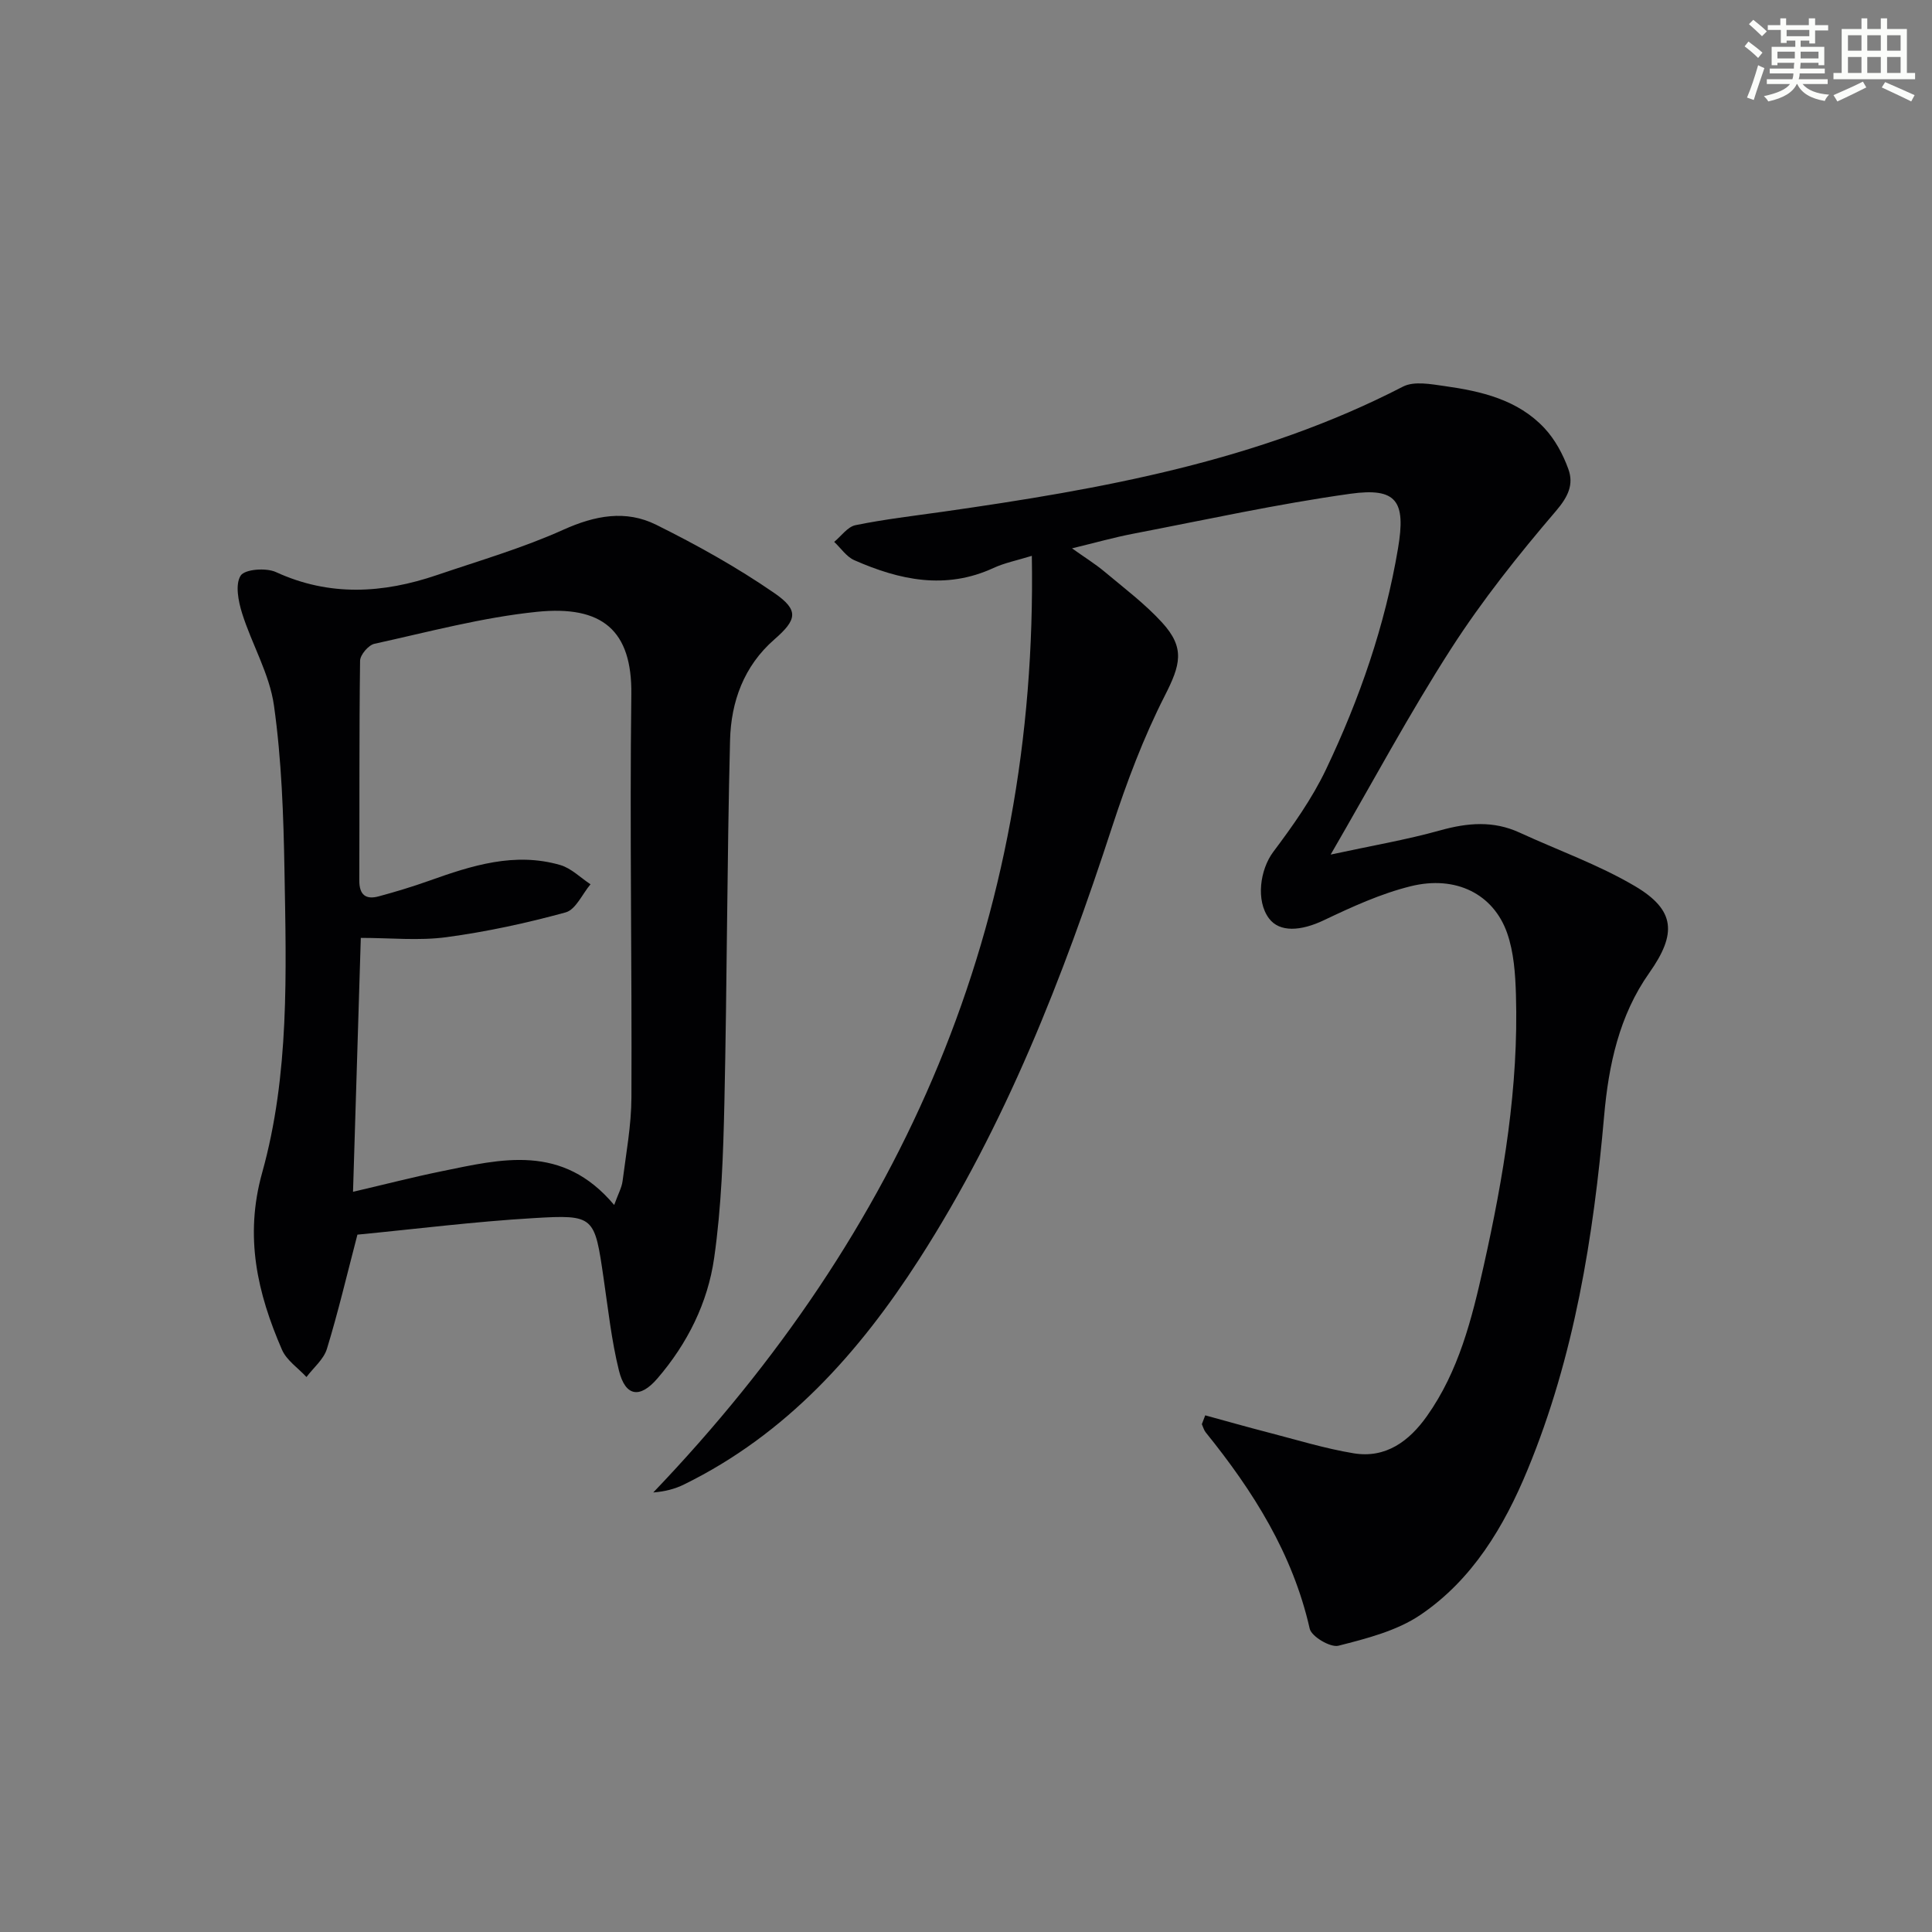
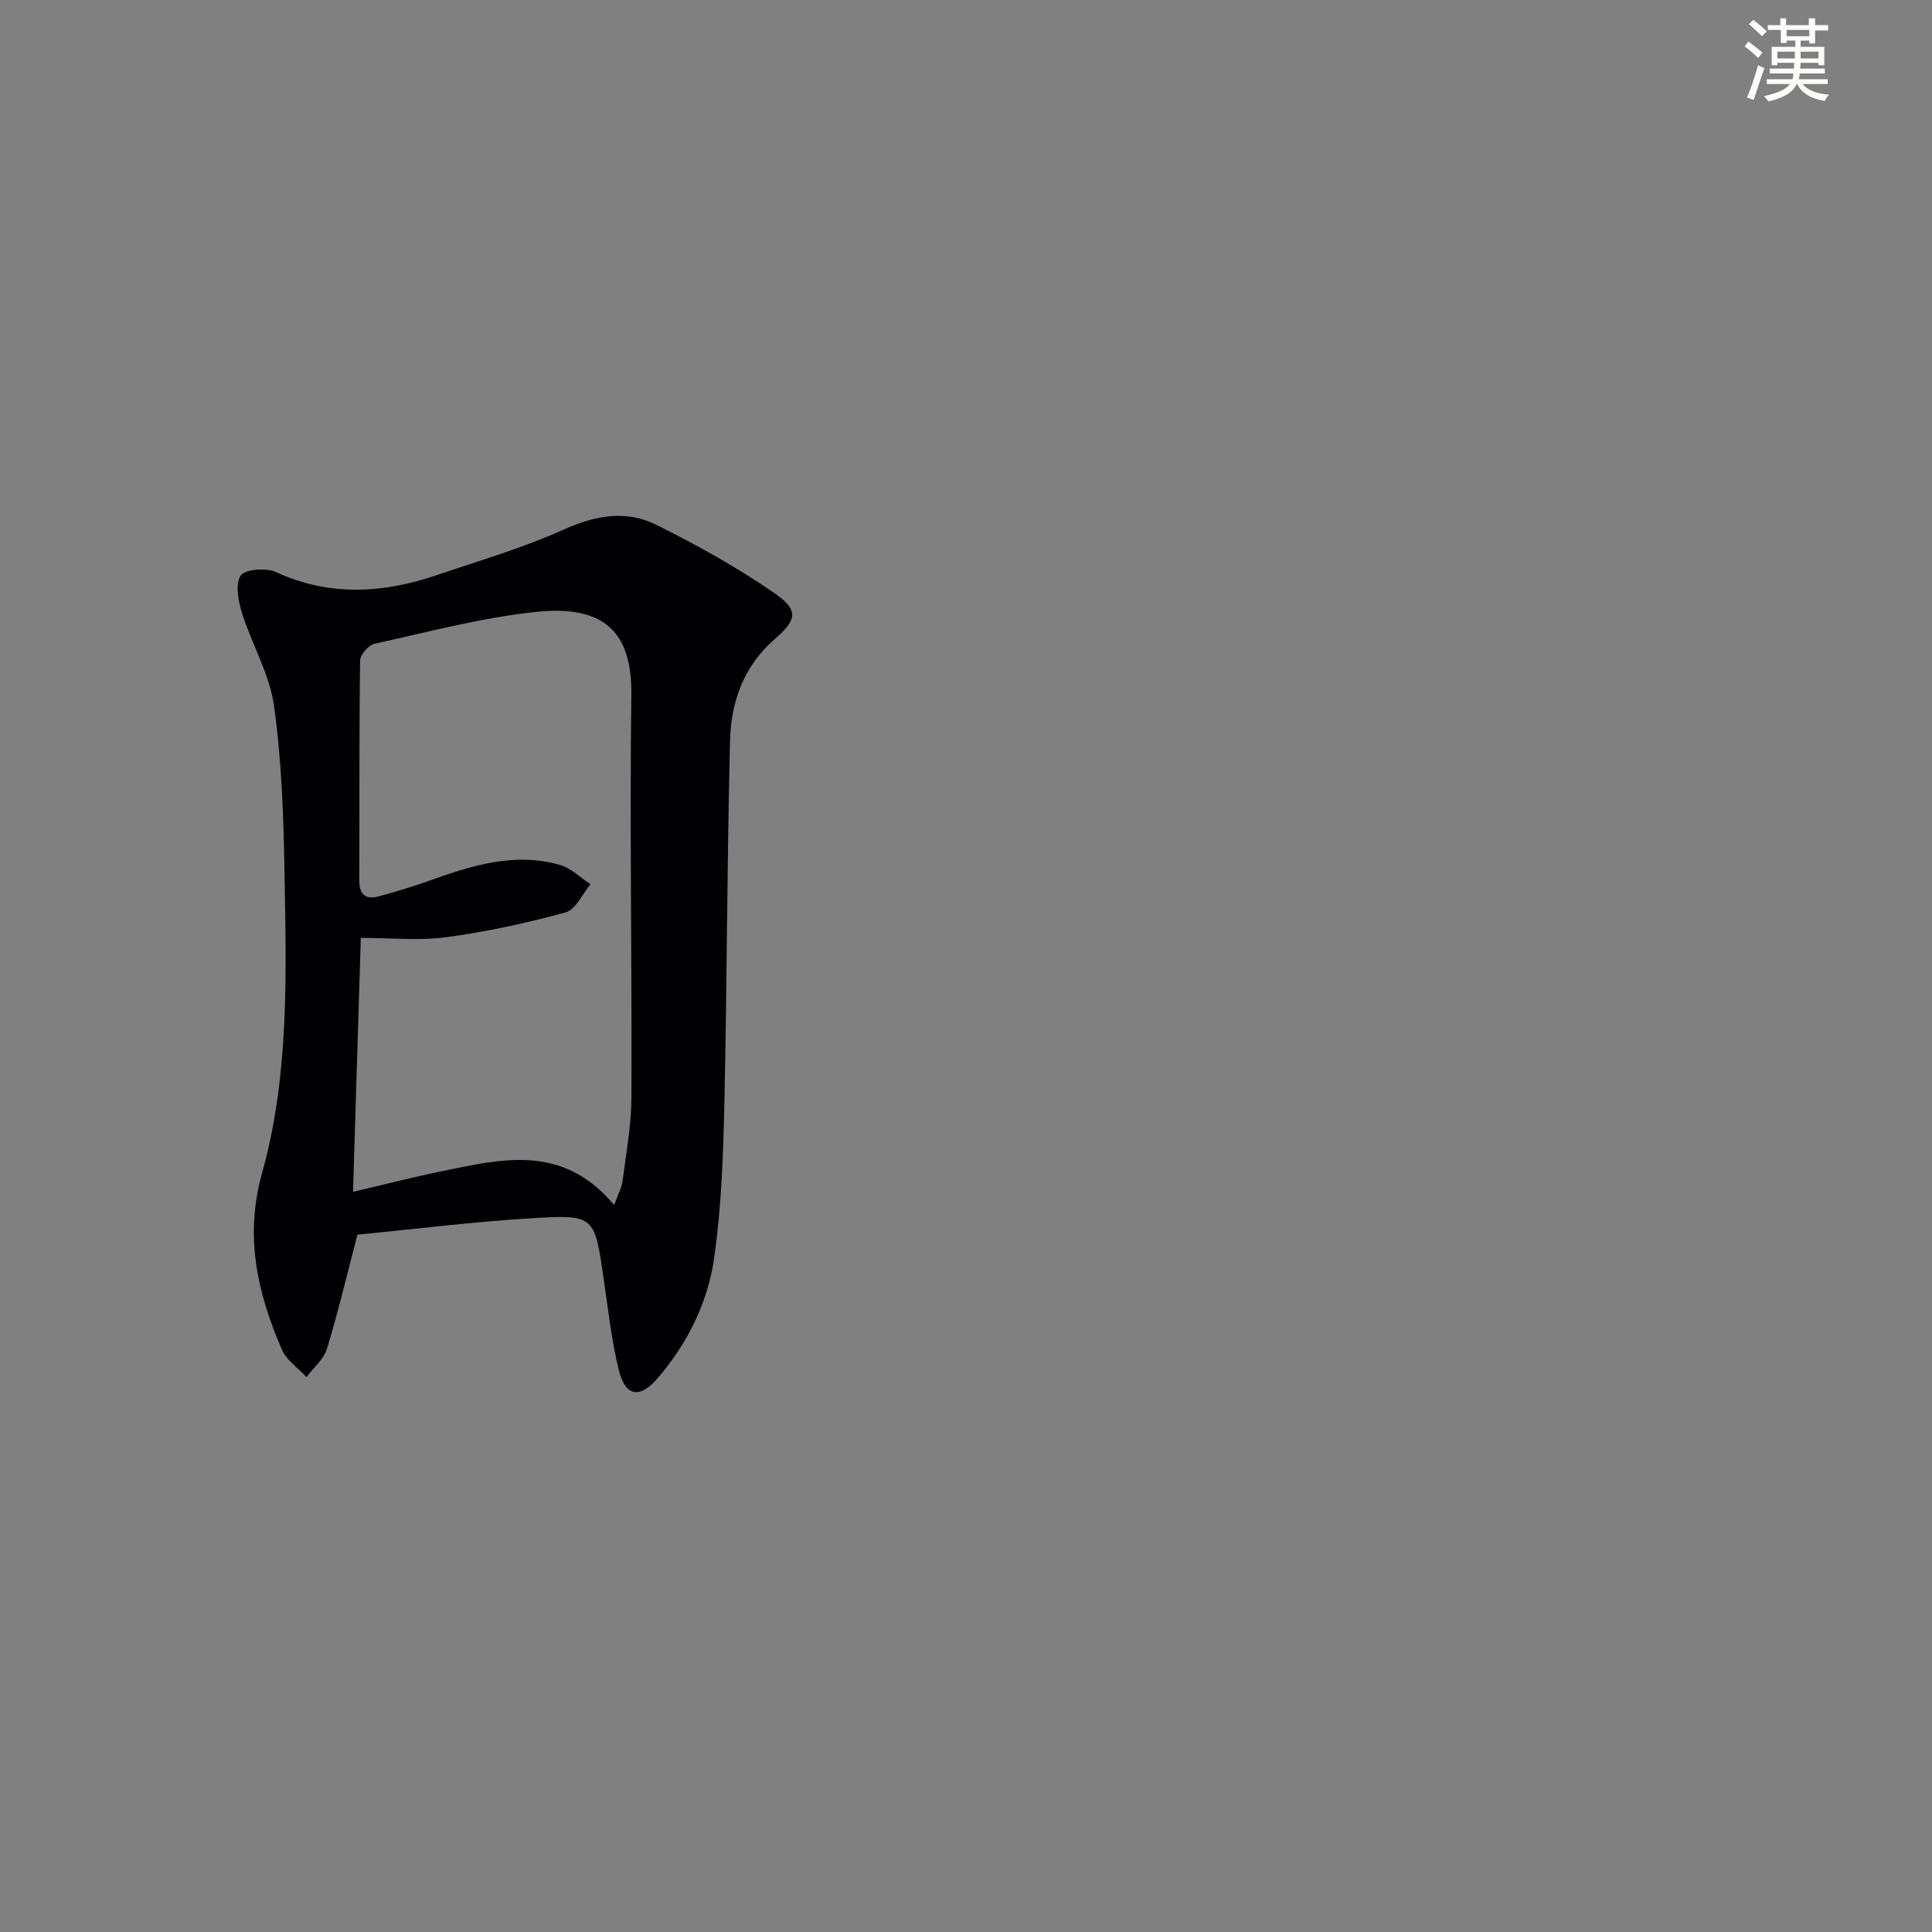
<svg xmlns="http://www.w3.org/2000/svg" enable-background="new 0 0 400 400" viewBox="0 0 400 400">
  <rect x="0" y="0" width="400" height="400" fill="#808080" stroke="none" />
-   <path d="m249.53 293.03c4.32 1.18 8.63 2.41 12.97 3.53 5.9 1.52 11.76 3.34 17.76 4.33 6.66 1.1 11.51-2.53 15.17-7.7 6.59-9.29 9.3-20.12 11.73-31 4.14-18.52 7.27-37.19 6.7-56.26-.13-4.28-.43-8.76-1.82-12.74-2.84-8.1-10.63-12.02-19.98-9.7-6.19 1.53-12.16 4.27-17.96 7.03-4.79 2.28-9.17 2.55-11.36-.36-2.78-3.7-1.86-10.13.87-13.78 4.05-5.4 8.04-11.02 10.93-17.09 6.94-14.57 12.22-29.78 14.91-45.78 1.64-9.75-.25-12.62-9.89-11.28-15.09 2.11-30.01 5.4-44.99 8.28-3.9.75-7.74 1.84-12.62 3.02 2.65 1.89 4.81 3.22 6.73 4.83 4.07 3.41 8.36 6.64 11.92 10.53 4.82 5.27 3.8 8.78.56 15.15-4.42 8.67-7.89 17.92-10.92 27.19-10.18 31.21-22.05 61.64-39.89 89.41-12.5 19.45-27.55 36.31-48.74 46.71-1.85.91-3.88 1.45-6.36 1.65 51.83-54.19 79.67-117.75 78.38-193.92-3.07.95-5.64 1.45-7.95 2.52-9.92 4.57-19.45 2.5-28.81-1.62-1.63-.72-2.78-2.5-4.16-3.79 1.46-1.2 2.77-3.12 4.41-3.46 5.99-1.22 12.09-1.93 18.16-2.79 32.8-4.68 65.28-10.45 95.18-25.89 2.3-1.19 5.78-.52 8.62-.12 7.63 1.07 15.16 2.82 20.67 8.7 2.19 2.34 3.85 5.42 4.95 8.46 1.17 3.2-.02 5.74-2.56 8.71-7.75 9.06-15.25 18.47-21.69 28.48-8.61 13.38-16.14 27.46-24.95 42.65 8.41-1.82 15.66-3.05 22.71-5.02 5.64-1.57 10.96-2.03 16.38.46 7.97 3.67 16.34 6.64 23.85 11.06 8.49 5 8.73 9.91 3.02 18-6.23 8.82-8.42 19.11-9.34 29.59-2.21 25.1-6.16 49.82-15.84 73.25-4.87 11.8-11.44 22.81-22.22 30.09-4.89 3.3-11.11 4.88-16.95 6.37-1.66.42-5.58-1.9-5.95-3.53-3.52-15.54-11.71-28.49-21.52-40.63-.39-.48-.55-1.14-.81-1.71.24-.6.47-1.21.7-1.83z" fill="#010103" />
  <path d="m74 255.62c-2.26 8.66-4.04 16.23-6.32 23.66-.67 2.17-2.78 3.89-4.23 5.82-1.73-1.87-4.11-3.45-5.07-5.65-5.09-11.73-7.8-23.39-4.11-36.63 5.69-20.35 4.99-41.53 4.63-62.49-.2-11.44-.59-22.96-2.18-34.27-.92-6.54-4.58-12.66-6.6-19.1-.78-2.49-1.46-5.98-.29-7.79.86-1.33 5.26-1.66 7.29-.73 11.13 5.11 22.18 4.42 33.35.62 8.79-2.99 17.77-5.6 26.2-9.4 6.55-2.95 12.91-4.13 19.17-1.02 8.42 4.18 16.71 8.79 24.44 14.12 5.2 3.58 4.73 5.54.04 9.63-6.33 5.52-8.97 12.92-9.17 20.86-.63 24.96-.62 49.94-1.17 74.91-.24 10.78-.6 21.63-2.12 32.28-1.32 9.28-5.53 17.74-11.77 24.98-3.58 4.15-6.6 3.76-7.94-1.64-1.55-6.25-2.24-12.73-3.18-19.12-1.88-12.87-1.86-13.22-14.53-12.46-12.23.72-24.42 2.26-36.44 3.42zm53.16-6.14c.83-2.31 1.57-3.6 1.74-4.97.73-5.75 1.81-11.52 1.83-17.29.12-27.82-.37-55.64-.02-83.45.17-13.26-6.02-18.48-19.54-17.1-11.33 1.16-22.48 4.17-33.65 6.62-1.23.27-2.96 2.29-2.97 3.52-.2 15.16-.1 30.32-.16 45.48-.01 2.98 1.34 4.02 4.02 3.29 3.52-.95 7.01-2.01 10.44-3.23 8.82-3.15 17.7-5.99 27.13-3.26 2.29.66 4.2 2.63 6.28 3.99-1.7 2.01-3.06 5.25-5.15 5.82-8.09 2.22-16.35 4.01-24.66 5.13-5.71.77-11.6.15-17.75.15-.53 17.34-1.06 34.51-1.61 52.57 6.68-1.56 12.43-3.04 18.23-4.23 12.45-2.54 25.08-5.86 35.84 6.96z" fill="#010103" />
  <g fill="#fbfcfa">
    <path d="m361.2 9.6.8-1c.9.7 1.9 1.4 2.9 2.3l-.9 1.1c-1-1-2-1.8-2.8-2.4zm.5 10.6c.9-2.1 1.6-4.3 2.3-6.7.4.2.8.4 1.3.6-.7 2.1-1.5 4.3-2.2 6.6zm.4-15.2.9-.9c1 .8 2 1.6 2.8 2.4l-1 1c-.9-.9-1.8-1.7-2.7-2.5zm12.5-1.2h1.2v1.4h2.7v1.1h-2.7v2.7h-1.2v-.6h-1.8v1.3h4.9v3.8h-1.2v-.5h-3.7c0 .4-.1.9-.1 1.2h5.1v1h-5.2c0 .5-.1.9-.2 1.2h6v1h-5.2c1.1 1.3 2.9 2 5.5 2.2-.4.4-.7.8-.9 1.3-2.9-.5-4.8-1.6-5.7-3.5h-.1c-.8 1.7-2.7 2.9-5.9 3.6-.2-.4-.6-.8-.9-1.1 2.8-.6 4.6-1.4 5.4-2.5h-4.8v-1h5.3c.1-.3.2-.7.2-1.2h-4.9v-1h5c0-.4 0-.8.1-1.2h-3.5v.5h-1.2v-3.8h4.9v-1.3h-1.8v.5h-1.2v-2.7h-2.7v-1h2.6v-1.4h1.2v1.4h4.7v-1.4zm-6.6 8.3h3.6c0-.4 0-.9 0-1.4h-3.6zm1.9-4.6h4.7v-1.3h-4.7zm6.6 3.2h-3.7v1.4h3.7z" />
-     <path d="m385.3 3.8h1.3v2.2h2.8v-2.2h1.3v2.2h4.1v9.1h1.7v1.3h-16.9v-1.3h1.7v-9.1h4.1v-2.2zm.4 13.1.7 1.2c-1.8.9-3.8 1.9-6 2.9-.2-.4-.5-.8-.8-1.3 2.3-1 4.3-1.9 6.1-2.8zm-3.1-6.4h2.8v-3.2h-2.8zm0 4.6h2.8v-3.3h-2.8zm4-4.6h2.8v-3.2h-2.8zm0 4.6h2.8v-3.3h-2.8zm3.7 1.9c2.1.9 4.1 1.8 6.1 2.7l-.7 1.3c-2.2-1.1-4.2-2-6.1-2.9zm3.2-9.7h-2.8v3.2h2.8zm-2.8 7.8h2.8v-3.3h-2.8z" />
  </g>
</svg>